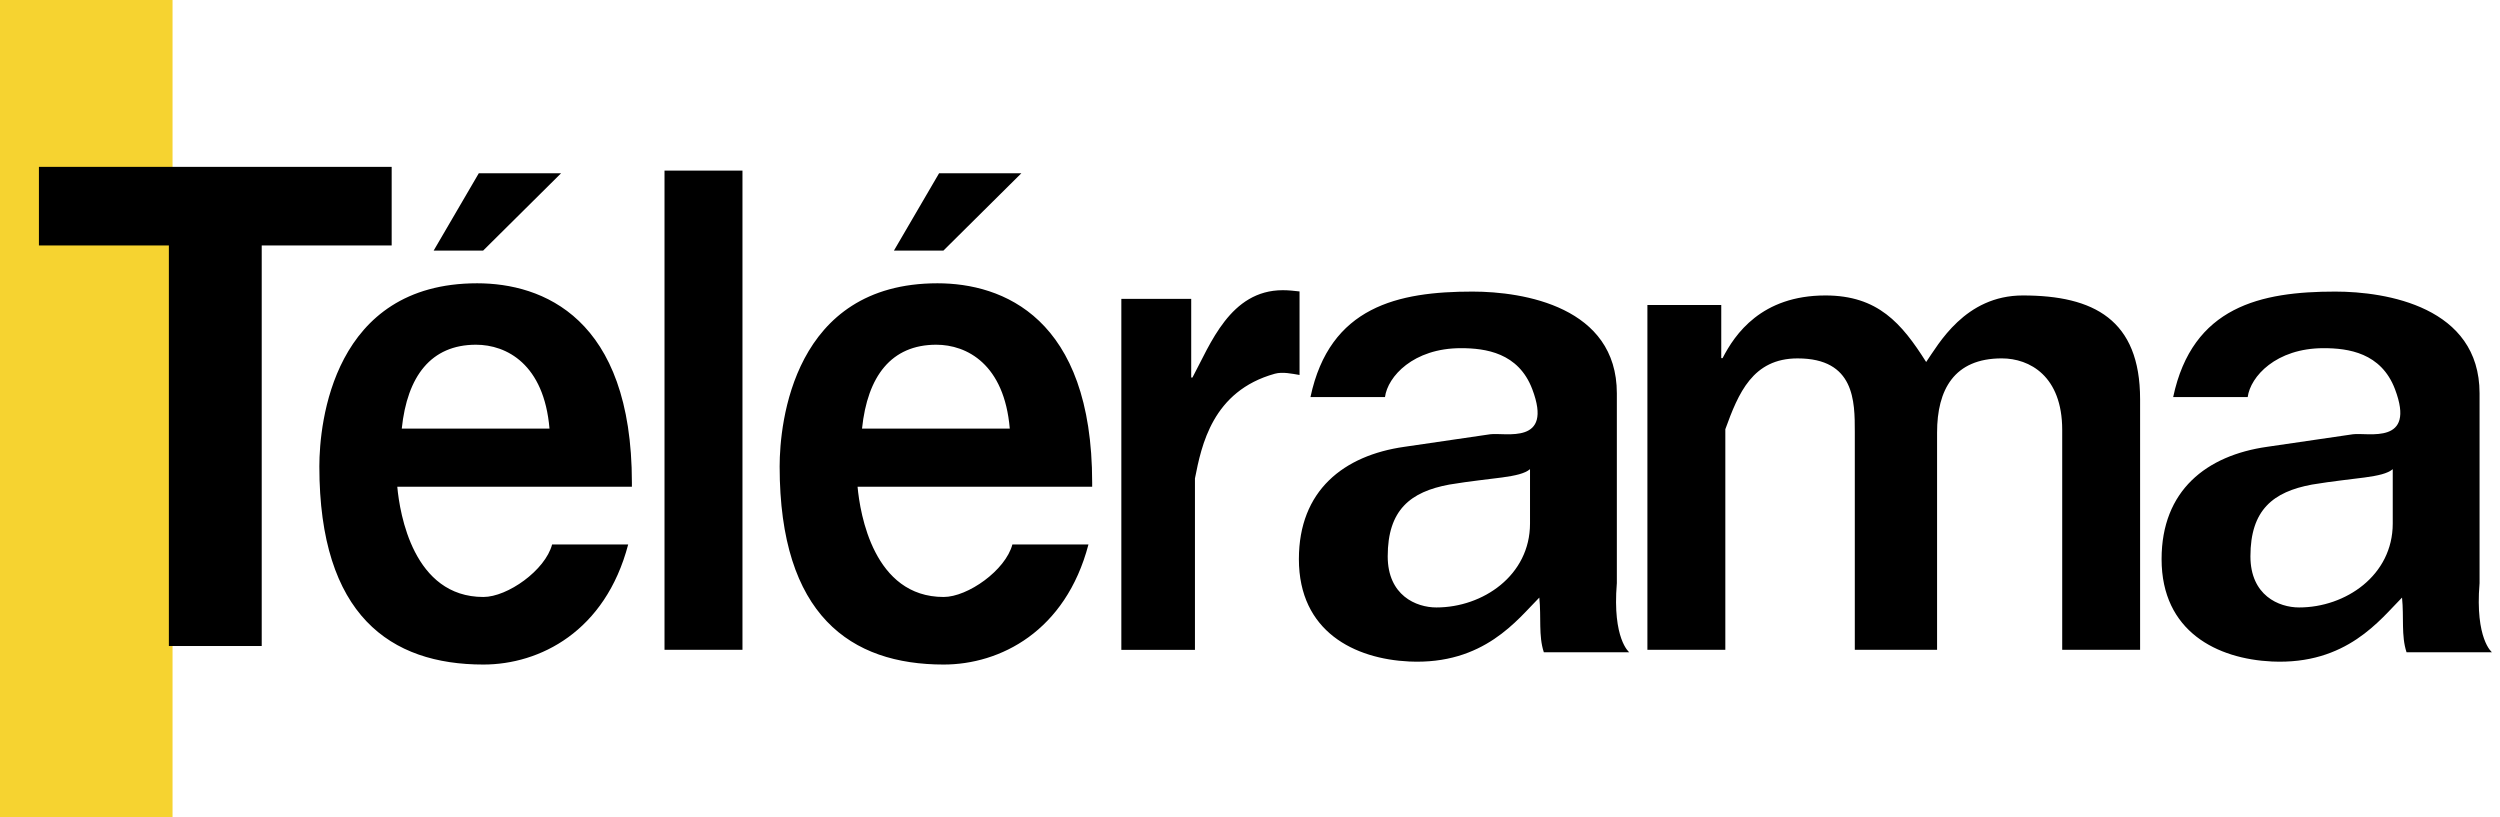
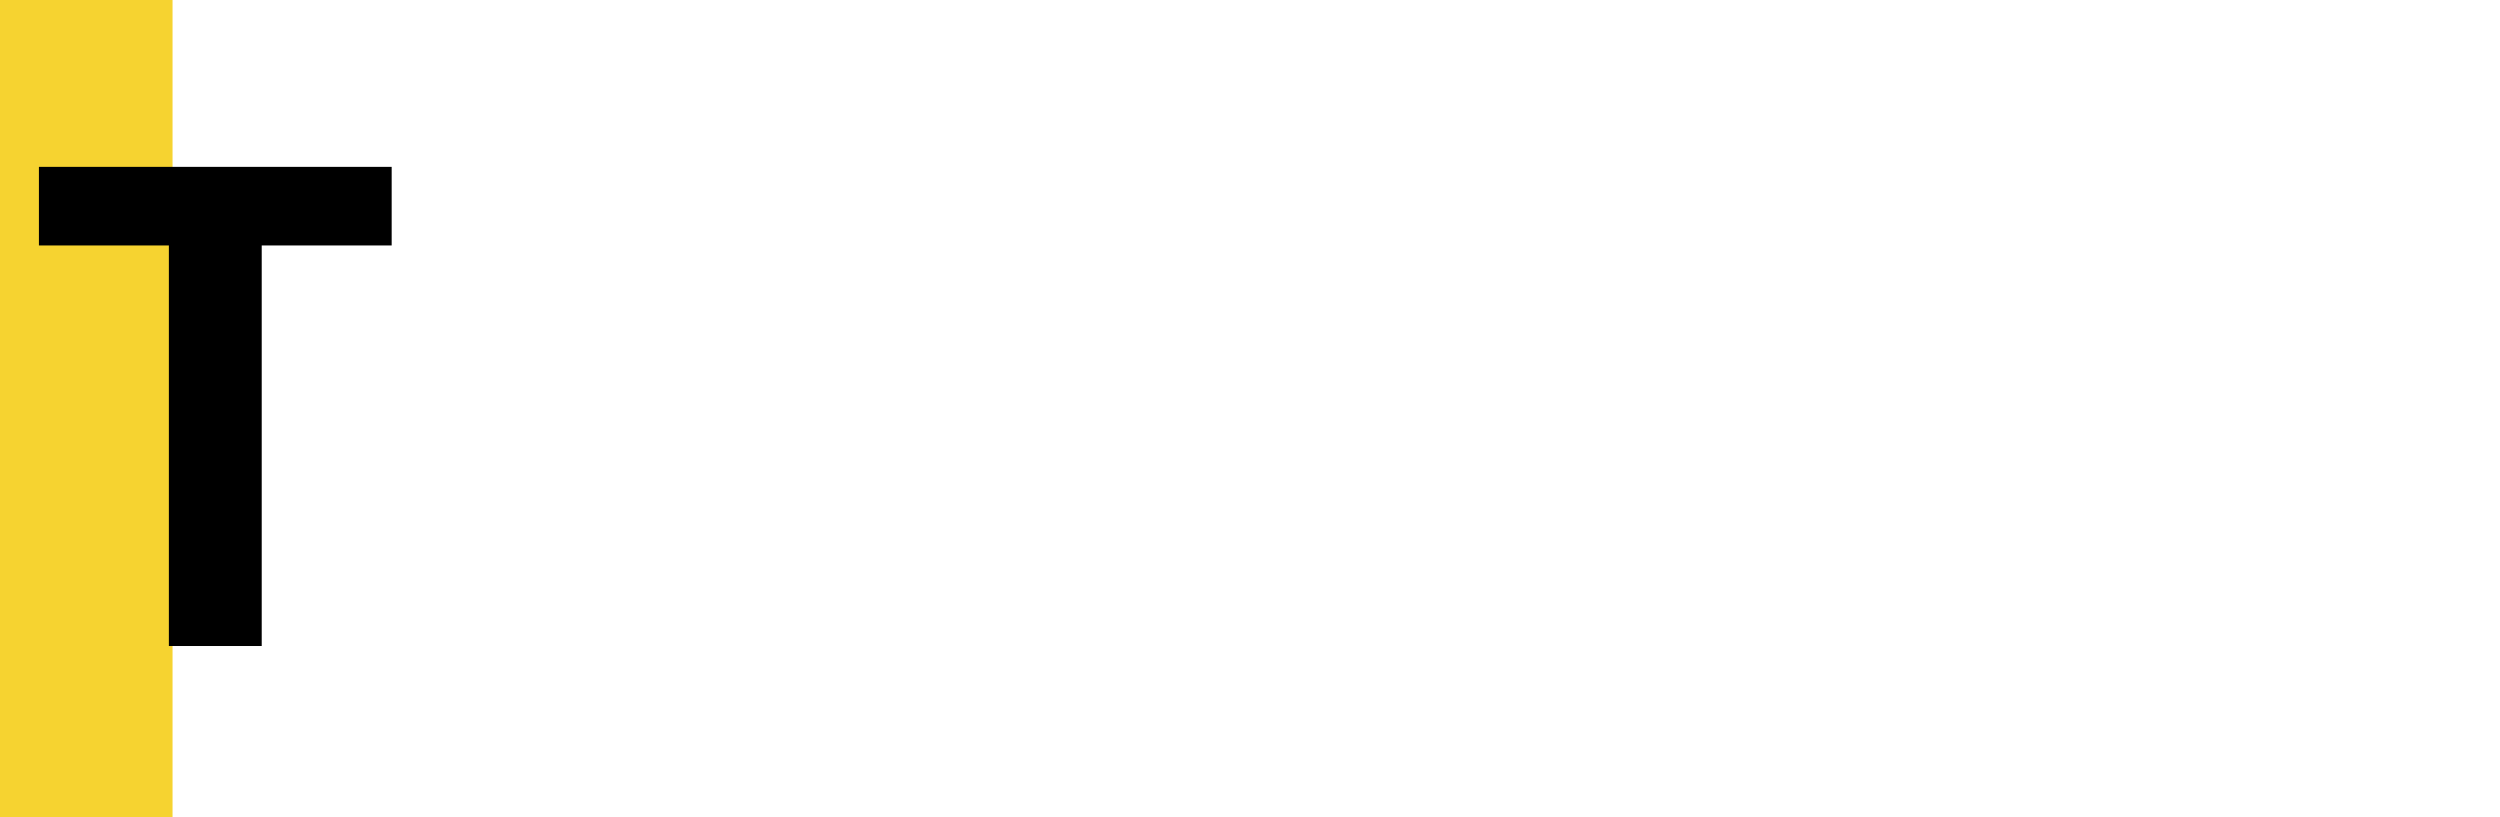
<svg xmlns="http://www.w3.org/2000/svg" width="153" height="50" viewBox="0 0 153 50" fill="none">
  <g style="mix-blend-mode:luminosity">
-     <path fill-rule="evenodd" clip-rule="evenodd" d="M10.56 50V0H0V50H10.56Z" fill="#F6D330" />
+     <path fill-rule="evenodd" clip-rule="evenodd" d="M10.56 50V0H0V50Z" fill="#F6D330" />
    <path fill-rule="evenodd" clip-rule="evenodd" d="M16.017 39.536H10.335V15.022H2.382V10.212H23.97V15.022H16.017V39.536Z" fill="black" />
-     <path fill-rule="evenodd" clip-rule="evenodd" d="M38.445 33.321C37.044 38.654 33.029 40.67 29.582 40.67C23.9 40.67 19.544 37.67 19.544 28.545C19.544 25.879 20.377 17.337 29.203 17.337C33.179 17.337 38.672 19.42 38.672 29.544V29.788H24.314C24.466 31.454 25.302 36.535 29.582 36.535C31.059 36.535 33.372 34.903 33.789 33.32H38.445V33.321ZM33.629 26.229C33.296 22.288 31.004 21.097 29.13 21.097C26.38 21.097 24.921 23.021 24.588 26.229H33.629ZM29.568 15.336H26.54L29.302 10.604H34.338L29.568 15.336ZM66.614 33.321C65.213 38.654 61.197 40.67 57.751 40.67C52.07 40.67 47.714 37.67 47.714 28.545C47.714 25.879 48.547 17.337 57.373 17.337C61.349 17.337 66.841 19.42 66.841 29.544V29.788H52.483C52.635 31.454 53.47 36.535 57.75 36.535C59.228 36.535 61.541 34.903 61.958 33.32H66.614V33.321ZM61.798 26.229C61.465 22.288 59.173 21.097 57.298 21.097C54.548 21.097 53.089 23.021 52.756 26.229H61.798ZM57.737 15.336H54.709L57.471 10.604H62.507L57.737 15.336ZM45.439 39.767H40.668V10.442H45.439V39.767ZM68.625 18.29H72.902V23.105H72.978C74.077 21.06 75.289 17.76 78.508 17.76C78.849 17.76 79.189 17.797 79.532 17.836V22.948C79.077 22.873 78.492 22.74 78.017 22.873C74.195 23.937 73.529 27.262 73.131 29.28V39.772H68.626V18.29H68.625ZM98.949 35.712C98.673 39.102 99.708 39.917 99.708 39.917H94.482C94.148 38.907 94.331 37.785 94.206 36.572C92.874 37.906 90.825 40.699 86.242 40.484C82.911 40.326 79.492 38.665 79.492 34.218C79.492 30.013 82.242 27.871 85.95 27.345L91.199 26.577C92.117 26.455 95.082 27.262 93.774 23.815C92.928 21.585 90.908 21.308 89.408 21.308C86.492 21.308 84.927 23.047 84.761 24.3H80.201C81.378 18.748 85.575 17.845 90.117 17.845C93.243 17.845 98.951 18.775 98.951 24.07V35.712H98.949ZM93.636 28.714C92.996 29.253 91.353 29.215 88.696 29.656C86.313 30.097 84.928 31.209 84.928 34.046C84.928 36.443 86.67 37.176 87.908 37.176C90.75 37.176 93.637 35.218 93.637 32.039V28.714H93.636ZM151.747 35.712C151.471 39.102 152.506 39.917 152.506 39.917H147.28C146.946 38.907 147.129 37.785 147.004 36.572C145.672 37.906 143.623 40.699 139.039 40.484C135.709 40.326 132.289 38.665 132.289 34.218C132.289 30.013 135.04 27.871 138.748 27.345L143.997 26.577C144.914 26.455 147.88 27.262 146.572 23.815C145.725 21.585 143.705 21.308 142.206 21.308C139.289 21.308 137.725 23.047 137.559 24.3H132.998C134.177 18.748 138.374 17.845 142.915 17.845C146.04 17.845 151.749 18.775 151.749 24.07V35.712H151.747ZM146.435 28.714C145.793 29.253 144.15 29.215 141.493 29.656C139.111 30.097 137.726 31.209 137.726 34.046C137.726 36.443 139.468 37.176 140.705 37.176C143.547 37.176 146.436 35.218 146.436 32.039V28.714H146.435ZM130.974 39.767H126.207V26.308C126.207 23.017 124.216 21.933 122.507 21.933C119.59 21.933 118.549 23.85 118.549 26.474V39.766H113.514V26.434C113.514 24.559 113.514 21.934 110.014 21.934C107.263 21.934 106.388 24.069 105.59 26.268V39.768H100.821V18.665H105.341V21.916H105.423C106.173 20.457 107.799 18.082 111.716 18.082C114.924 18.082 116.381 19.781 117.881 22.155C118.632 21.072 120.257 18.082 123.797 18.082C128.131 18.082 130.974 19.559 130.974 24.434V39.767H130.974Z" fill="black" />
  </g>
</svg>